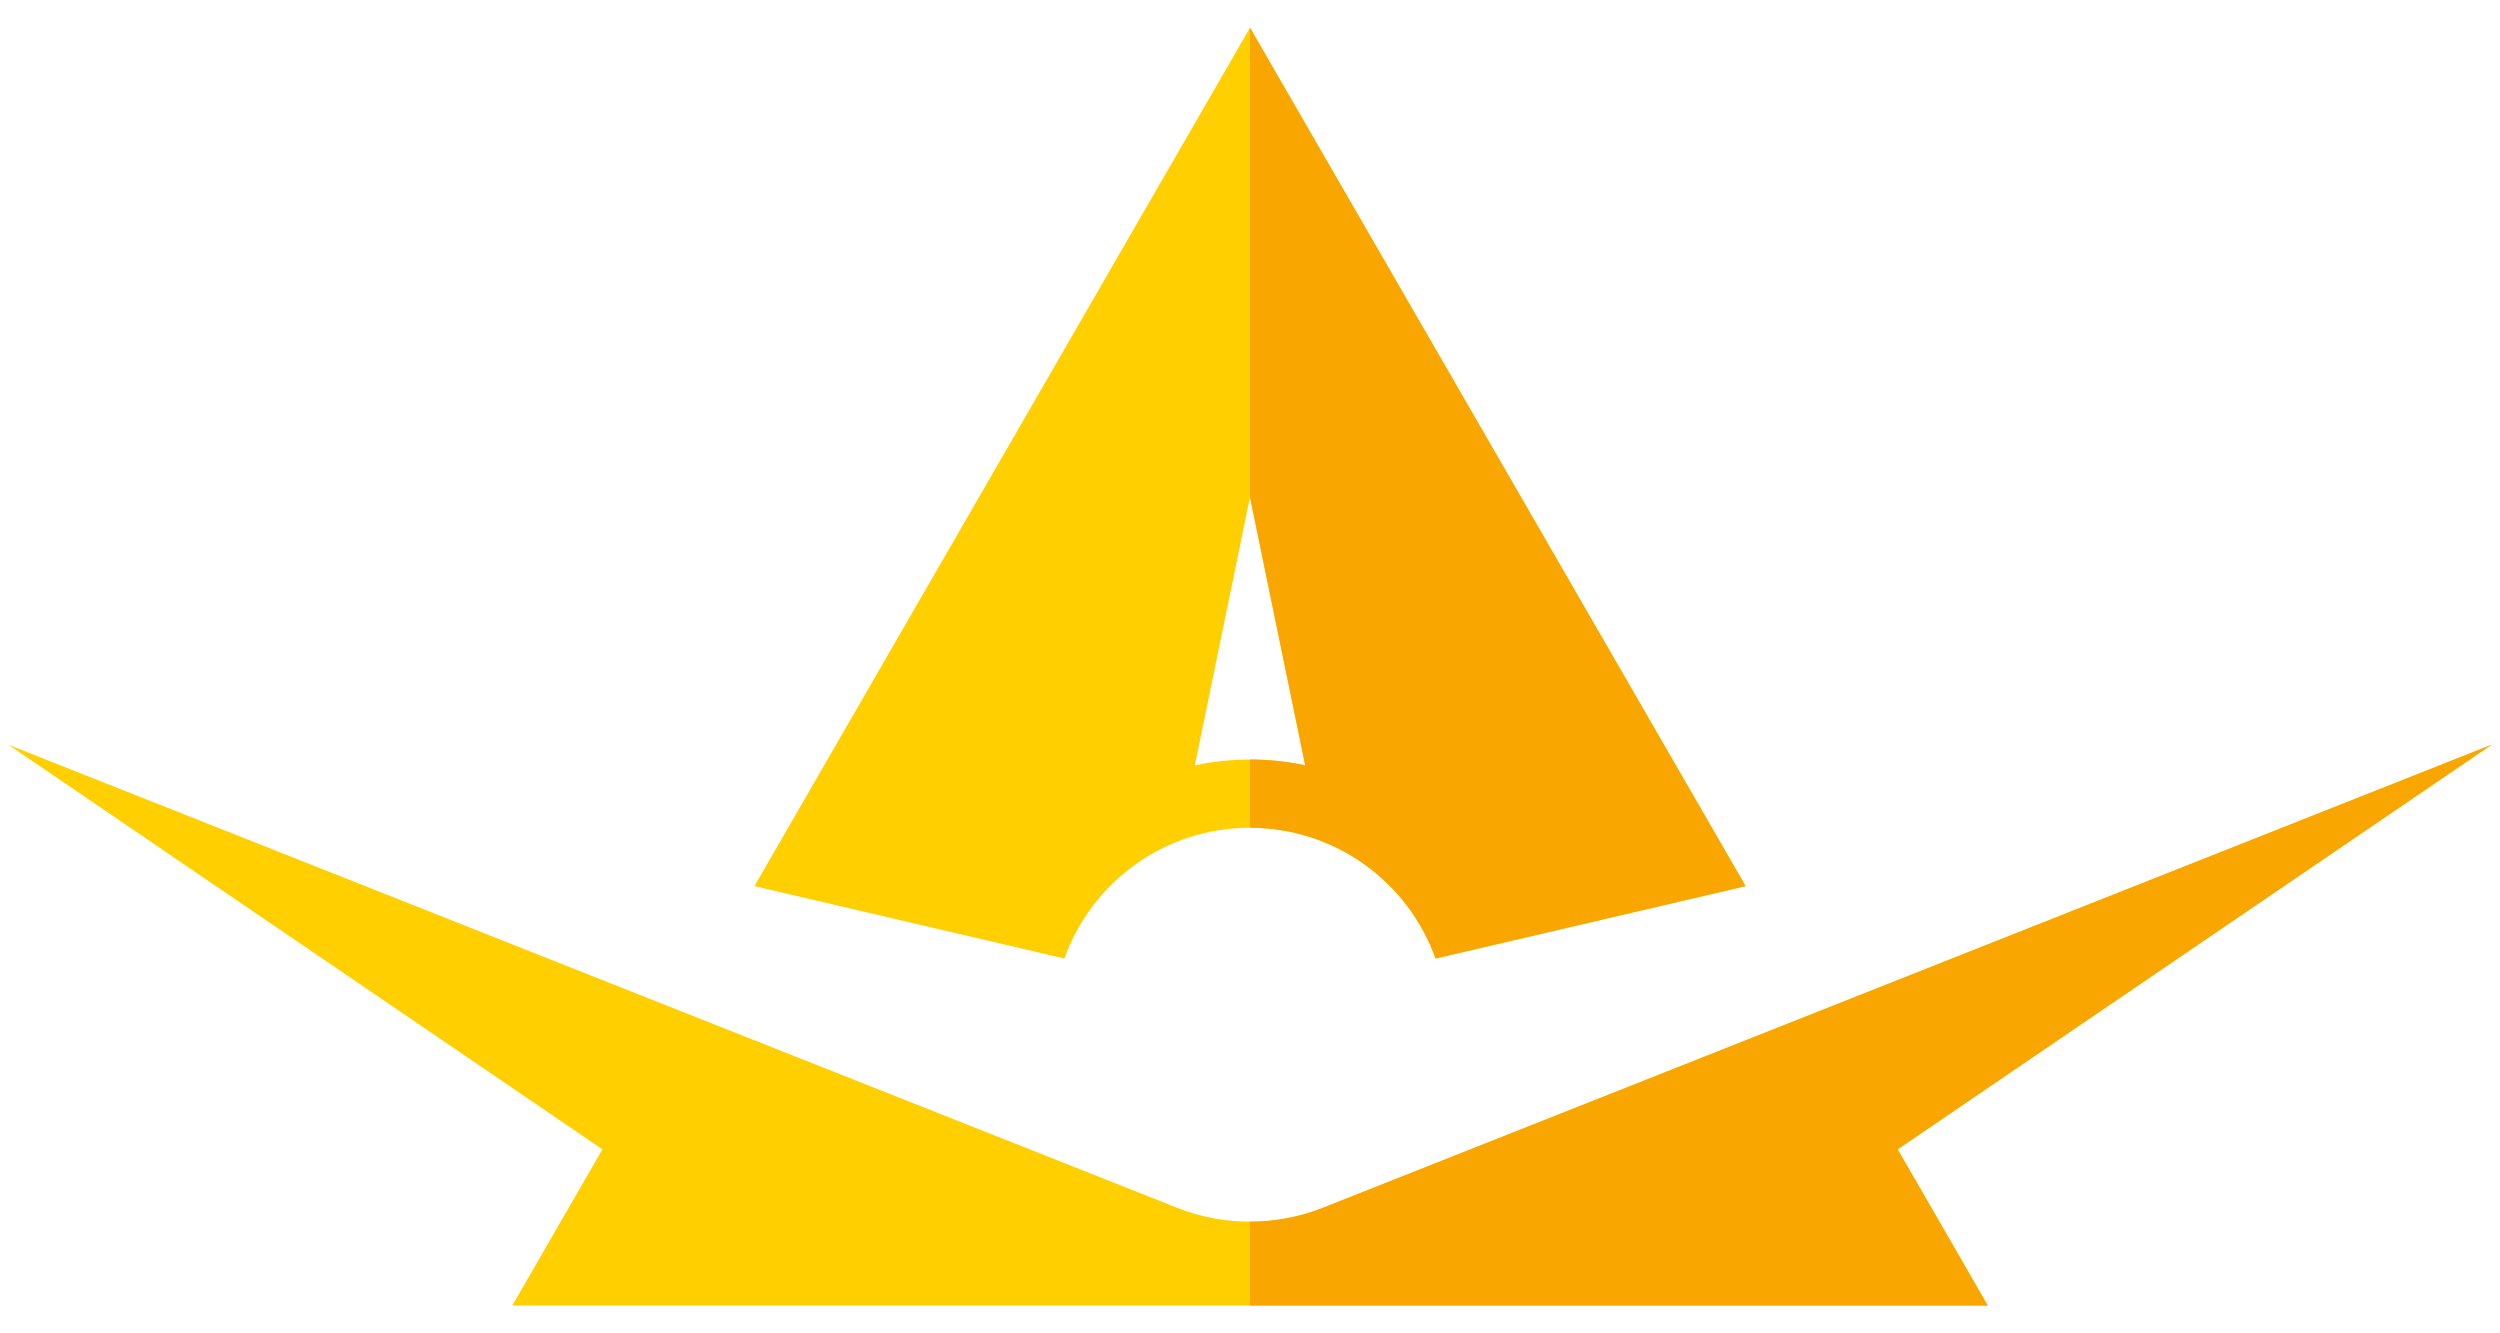
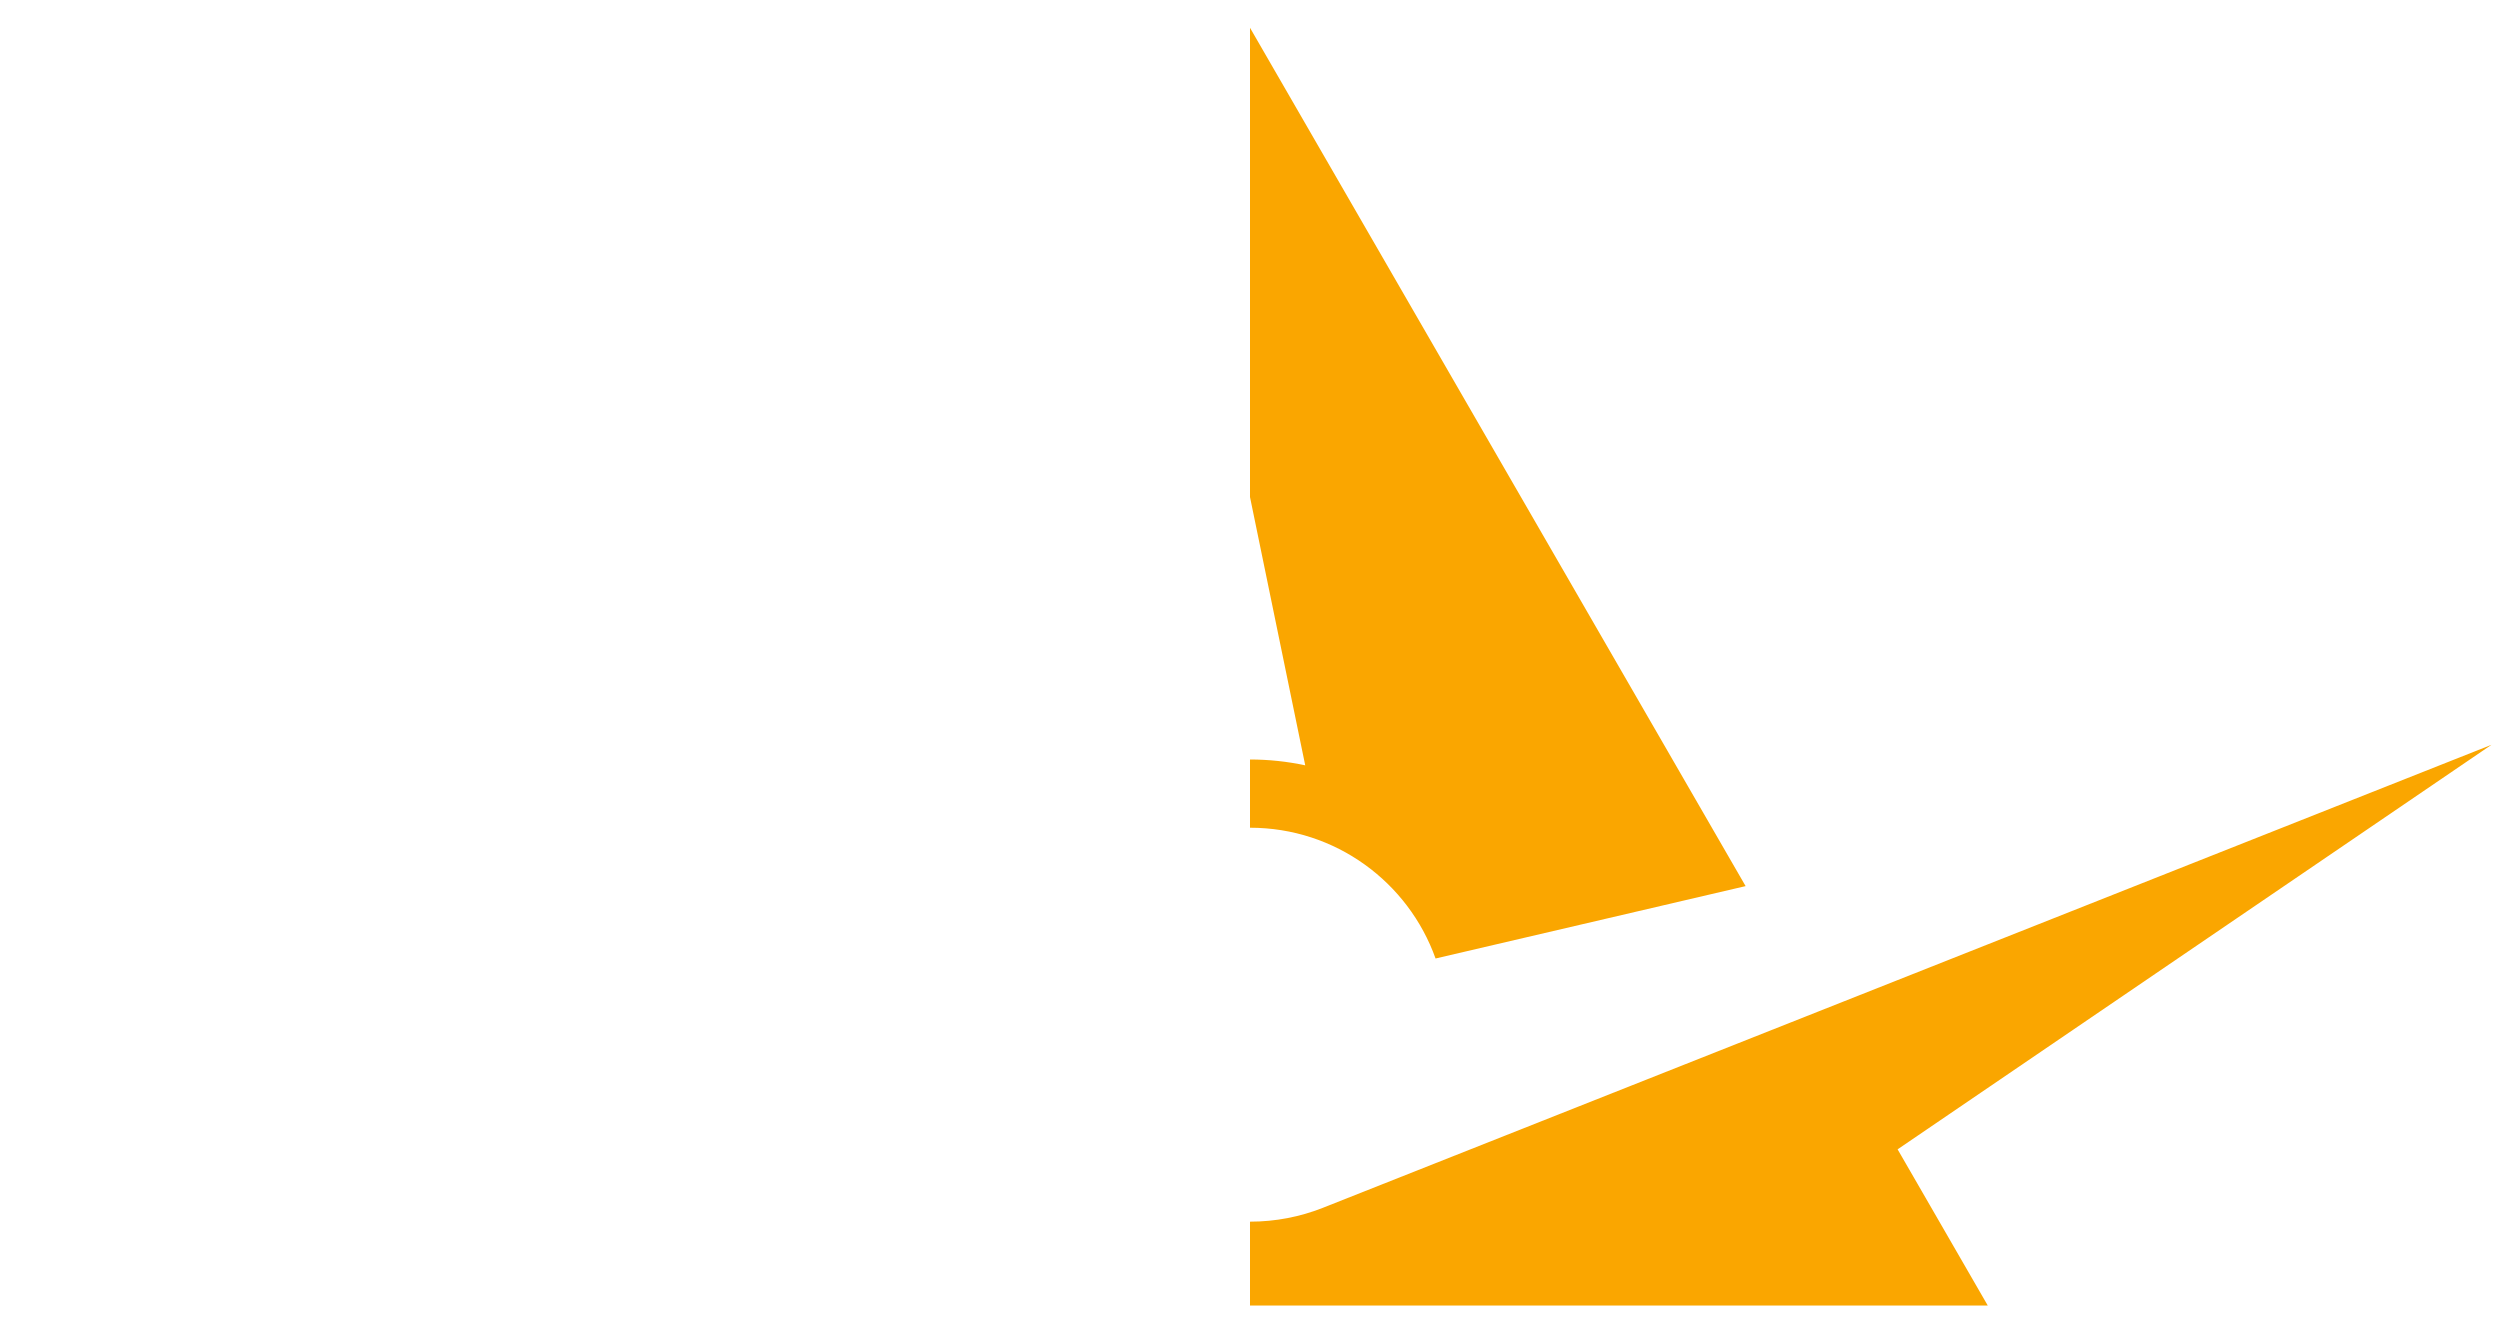
<svg xmlns="http://www.w3.org/2000/svg" version="1.1" id="Calque_1" x="0px" y="0px" width="45px" height="24px" viewBox="0 0 45 24" enable-background="new 0 0 45 24" xml:space="preserve">
  <g>
-     <path fill-rule="evenodd" clip-rule="evenodd" fill="#FFCF00" d="M22.5,13.672c-0.339,0-0.671,0.036-0.993,0.105l0.993-4.83   l0.994,4.83C23.172,13.708,22.839,13.672,22.5,13.672 M22.5,0.5L29.14,12l2.281,3.95l-5.581,1.303   c-0.489-1.372-1.8-2.354-3.34-2.354s-2.852,0.981-3.341,2.354l-5.579-1.303l2.28-3.95L22.5,0.5z M23.806,21.743l8.919-3.534   l12.122-4.803l-10.69,7.282L35.78,23.5H22.5H9.221l1.623-2.812L0.153,13.406l12.123,4.803l8.92,3.534   c0.403,0.159,0.844,0.247,1.305,0.247S23.402,21.902,23.806,21.743z" />
    <path fill-rule="evenodd" clip-rule="evenodd" fill="#FAA600" d="M22.5,14.899v-1.228c0.339,0,0.672,0.036,0.994,0.105L22.5,8.947   V0.5L29.14,12l2.281,3.95l-5.581,1.303C25.351,15.881,24.041,14.899,22.5,14.899 M23.806,21.743l8.919-3.534l12.122-4.803   l-10.69,7.282L35.78,23.5H22.5v-1.51C22.961,21.99,23.402,21.902,23.806,21.743z" />
  </g>
</svg>